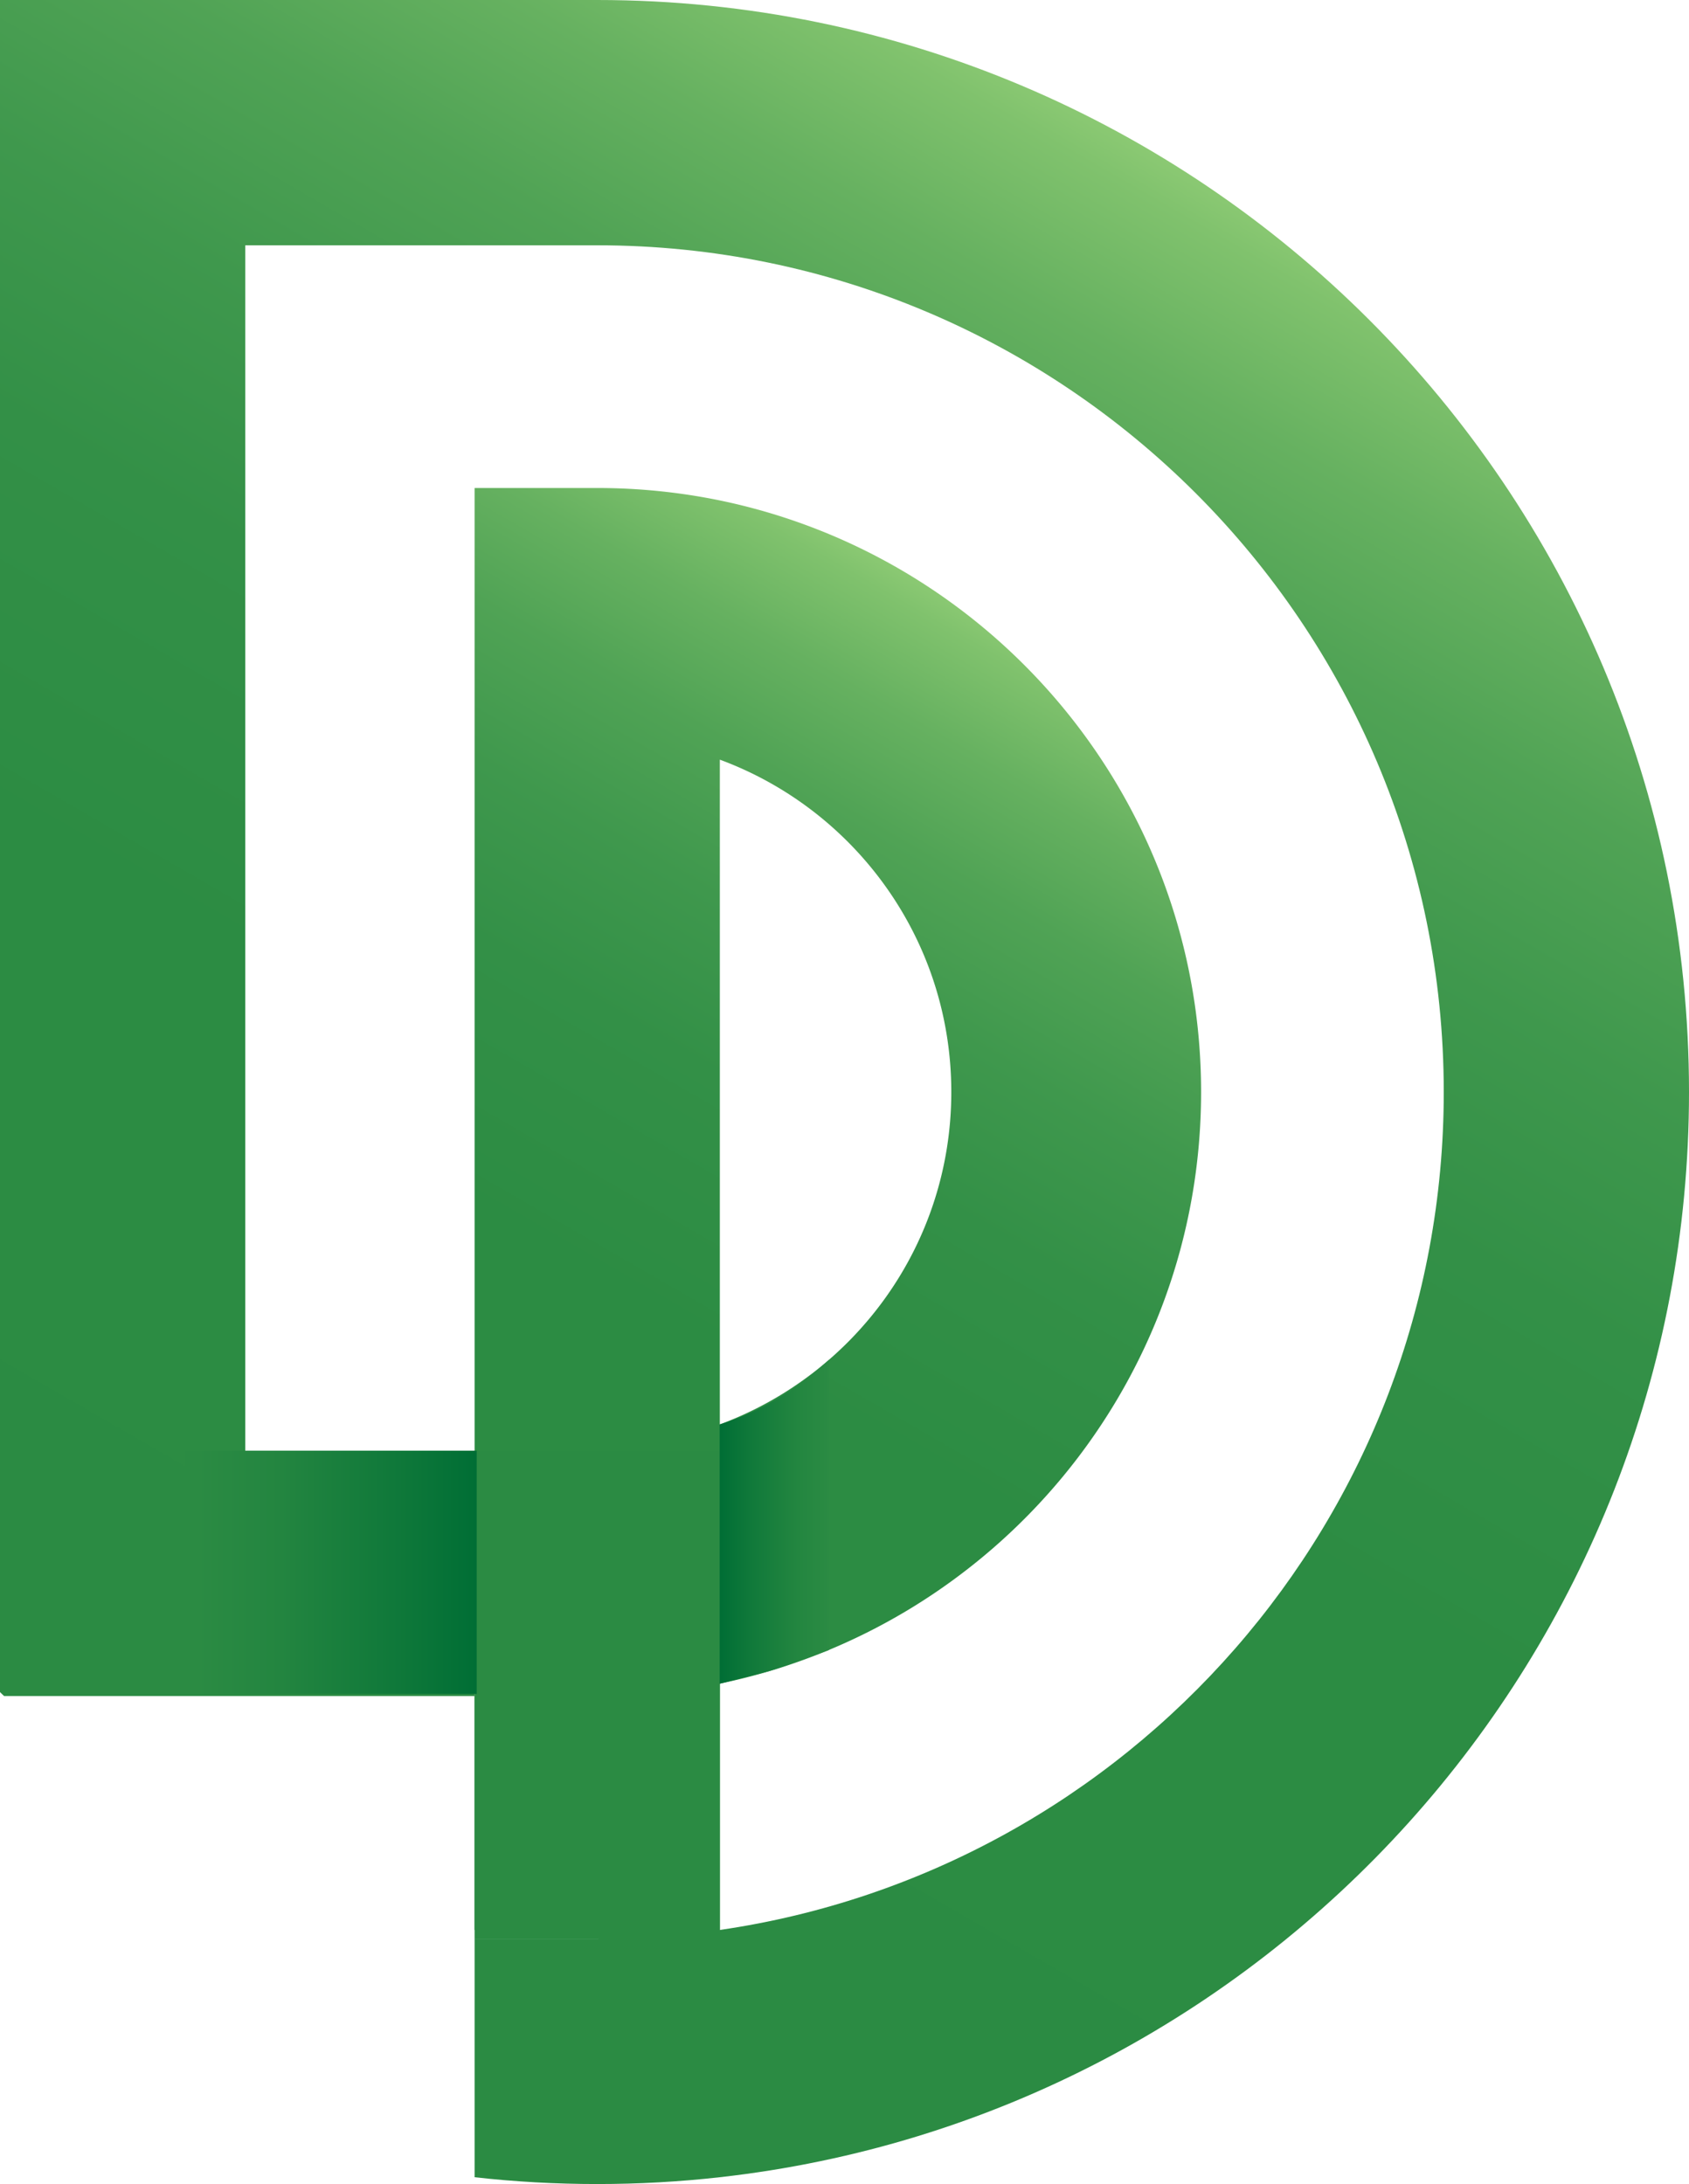
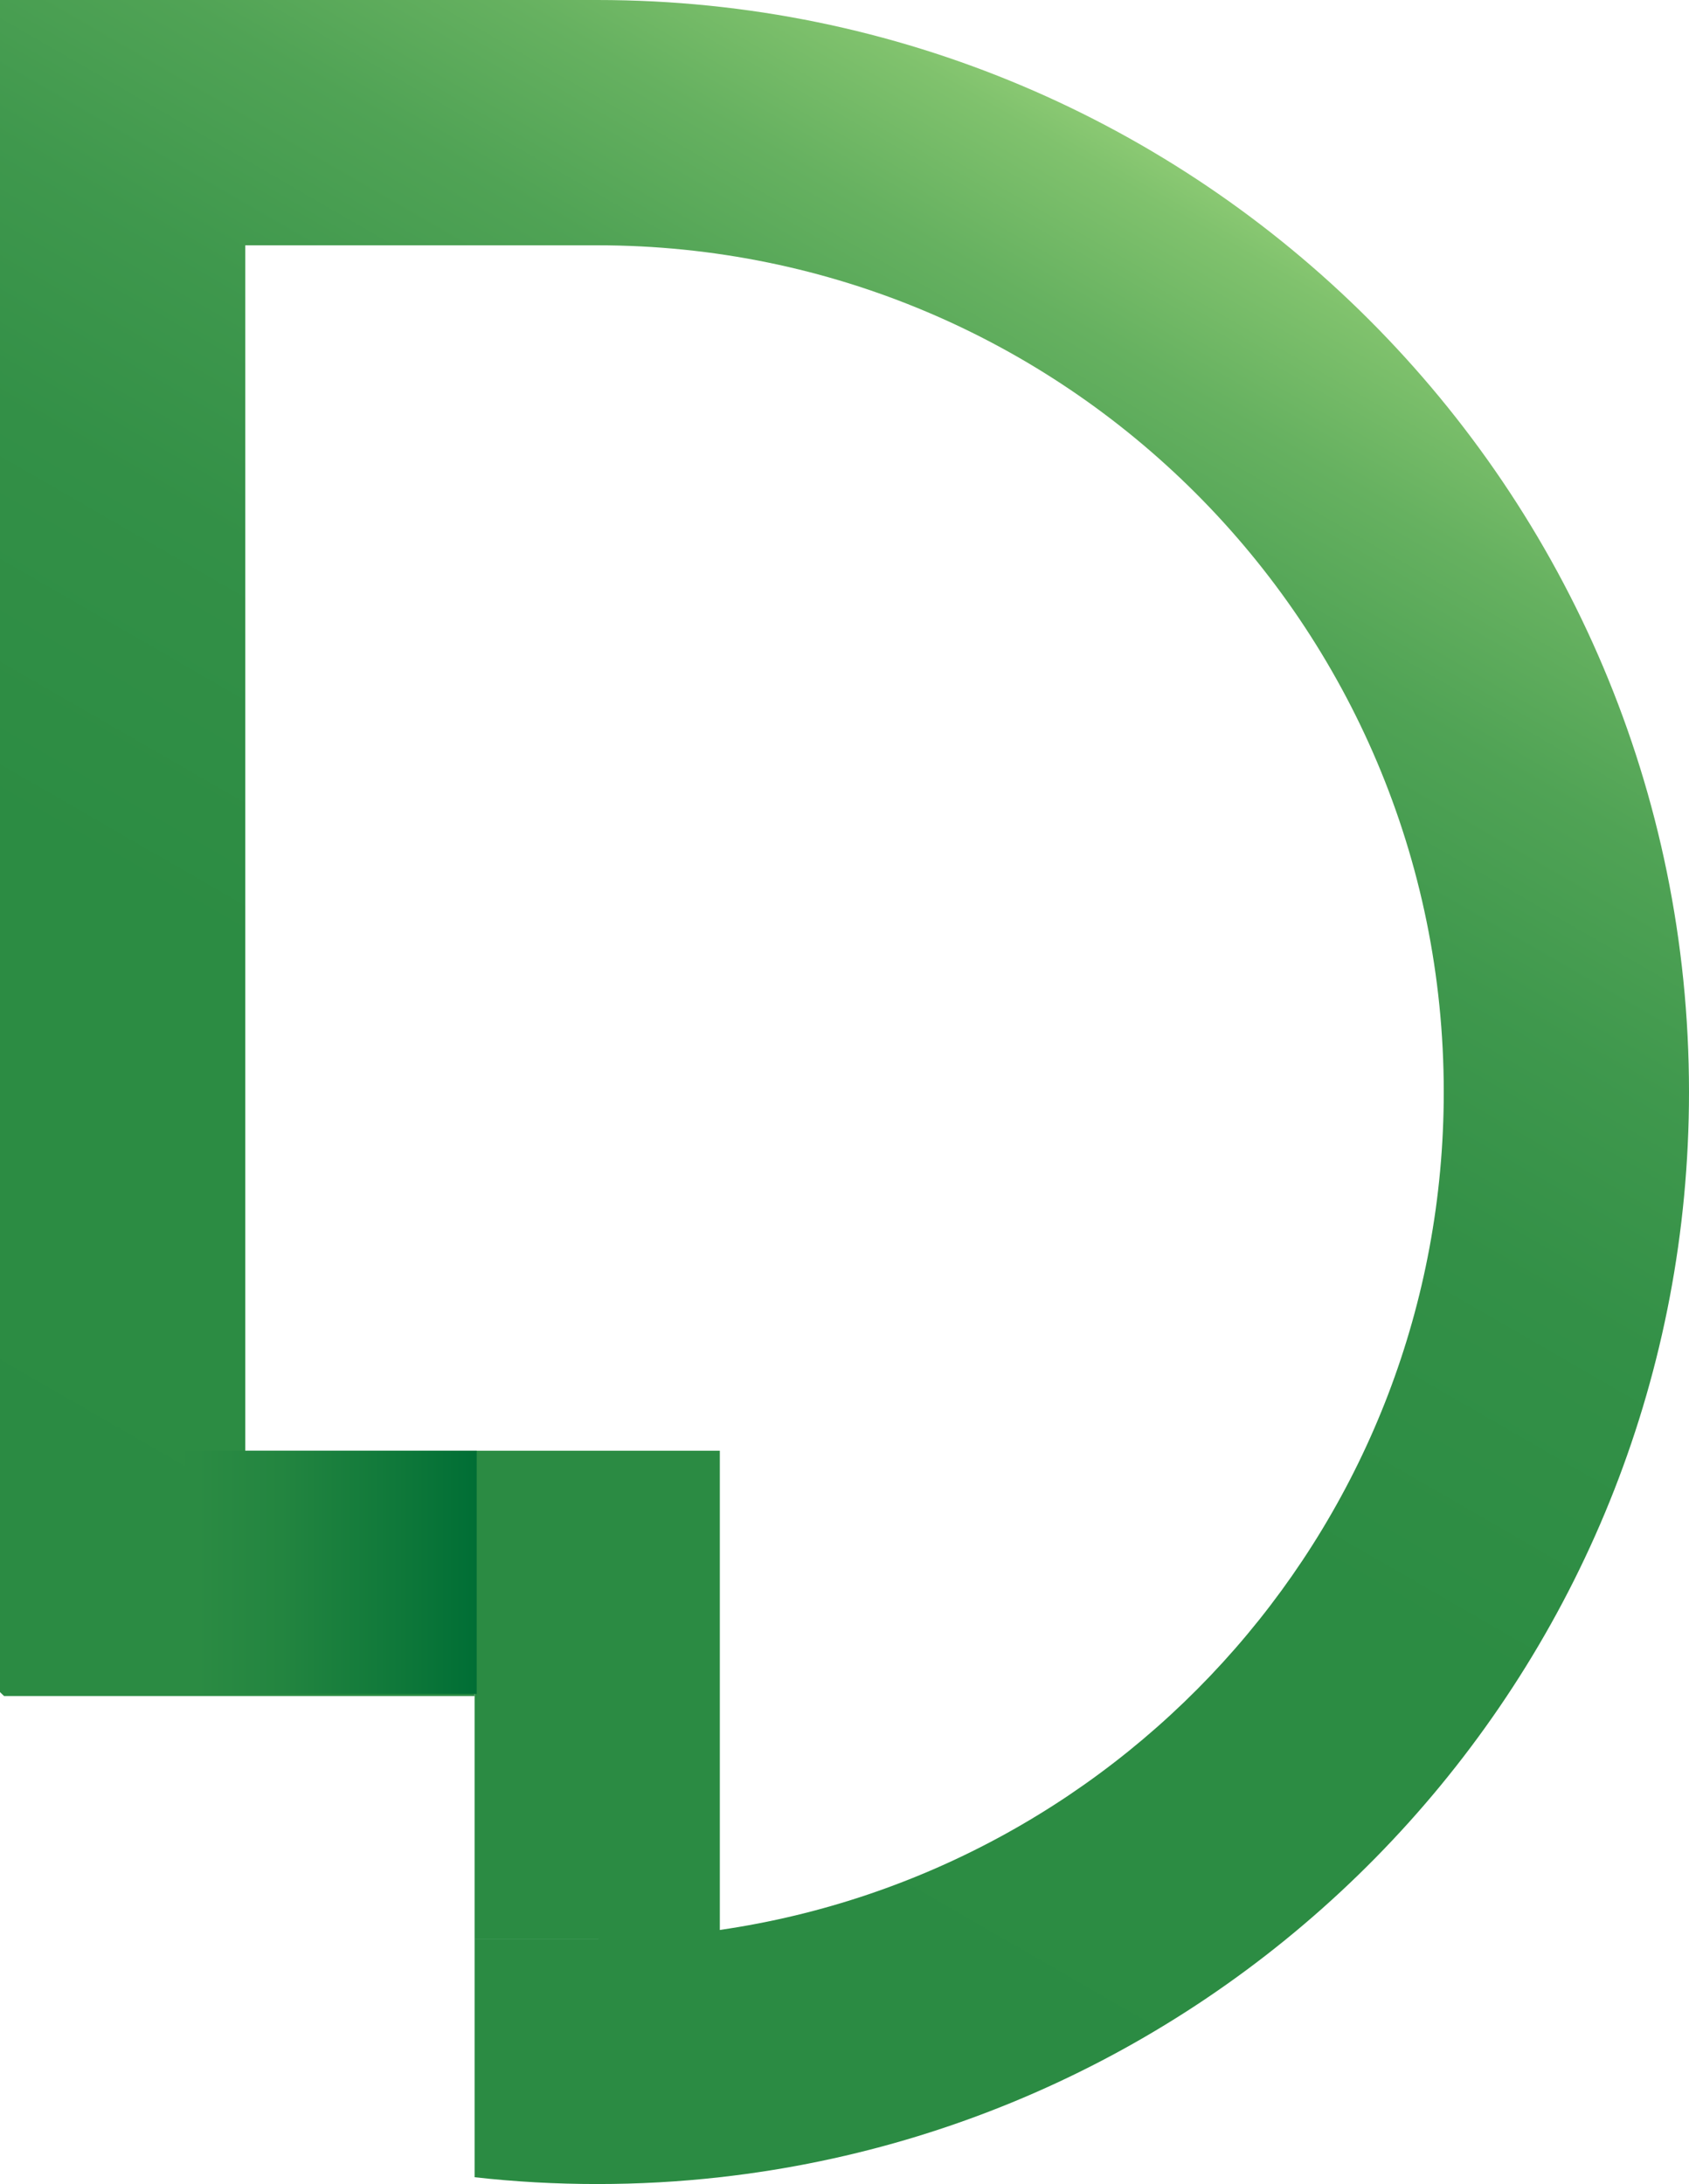
<svg xmlns="http://www.w3.org/2000/svg" data-name="Layer 2" viewBox="0 0 111.57 144.24">
  <defs>
    <linearGradient id="a" x1="65" x2="19.07" y1="40.8" y2="120.37" gradientUnits="userSpaceOnUse">
      <stop offset="0" stop-color="#8bc973" />
      <stop offset=".02" stop-color="#80c26d" />
      <stop offset=".09" stop-color="#66b160" />
      <stop offset=".17" stop-color="#50a355" />
      <stop offset=".27" stop-color="#3f984d" />
      <stop offset=".38" stop-color="#339047" />
      <stop offset=".55" stop-color="#2c8c43" />
      <stop offset="1" stop-color="#2b8b43" />
    </linearGradient>
    <linearGradient id="b" x1="76.34" x2="7.22" y1="10.13" y2="129.86" gradientUnits="userSpaceOnUse">
      <stop offset="0" stop-color="#8bc973" />
      <stop offset=".02" stop-color="#80c26d" />
      <stop offset=".09" stop-color="#66b160" />
      <stop offset=".17" stop-color="#50a355" />
      <stop offset=".27" stop-color="#3f984d" />
      <stop offset=".38" stop-color="#339047" />
      <stop offset=".55" stop-color="#2c8c43" />
      <stop offset="1" stop-color="#2b8b43" />
    </linearGradient>
    <linearGradient id="c" x1="31.49" x2="12.21" y1="103.84" y2="103.84" gradientUnits="userSpaceOnUse">
      <stop offset="0" stop-color="#006e35" />
      <stop offset=".23" stop-color="#0d7739" />
      <stop offset=".67" stop-color="#238540" />
      <stop offset=".96" stop-color="#2b8b43" />
    </linearGradient>
    <linearGradient id="d" x1="-4.46" x2="-11.68" y1="-1645.49" y2="-1645.49" gradientTransform="rotate(-180 21.55 -772.495)" gradientUnits="userSpaceOnUse">
      <stop offset="0" stop-color="#006e35" />
      <stop offset=".28" stop-color="#10793a" />
      <stop offset=".71" stop-color="#238640" />
      <stop offset="1" stop-color="#2b8b43" />
    </linearGradient>
  </defs>
  <g data-name="Layer 1">
-     <path d="M47.55 33.05a40.1 40.1 0 0 0-8.1-.82h-8.1v95.23c2.65.38 5.35.58 8.1.58s5.45-.2 8.1-.58v-16.27c18.15-3.75 31.79-19.82 31.79-39.07S65.7 36.8 47.55 33.05Zm0 61.02v-43.9c8.93 3.3 15.29 11.88 15.29 21.95s-6.36 18.65-15.29 21.95Z" style="fill:url(#a)" />
    <path d="M23.34 103.83h32.23v16.2H23.34z" style="fill:#2b8b43" transform="rotate(90 39.455 111.925)" />
    <path d="M111.57 72.12c0 37.09-28 67.64-64.02 71.67-2.66.3-5.36.45-8.1.45s-5.44-.15-8.1-.45v-15.75h8.1c2.75 0 5.45-.2 8.1-.58 27.04-3.93 47.82-27.21 47.82-55.34 0-30.88-25.03-55.92-55.92-55.92H16.2v79.61h15.15v16.2H.27c-.09-.08-.18-.17-.27-.26V0h39.45c39.83 0 72.12 32.29 72.12 72.12Z" style="fill:url(#b)" />
    <path d="M12.21 95.81h19.28v16.06H12.21z" style="fill:url(#c)" />
-     <path d="M47.56 94.07c2.38-.75 4.57-1.98 6.45-3.61l.76-.66v19.17l-2.93 1.06c-.46.16-.92.31-1.39.43l-2.91.74V94.08Z" style="fill:url(#d)" />
  </g>
</svg>